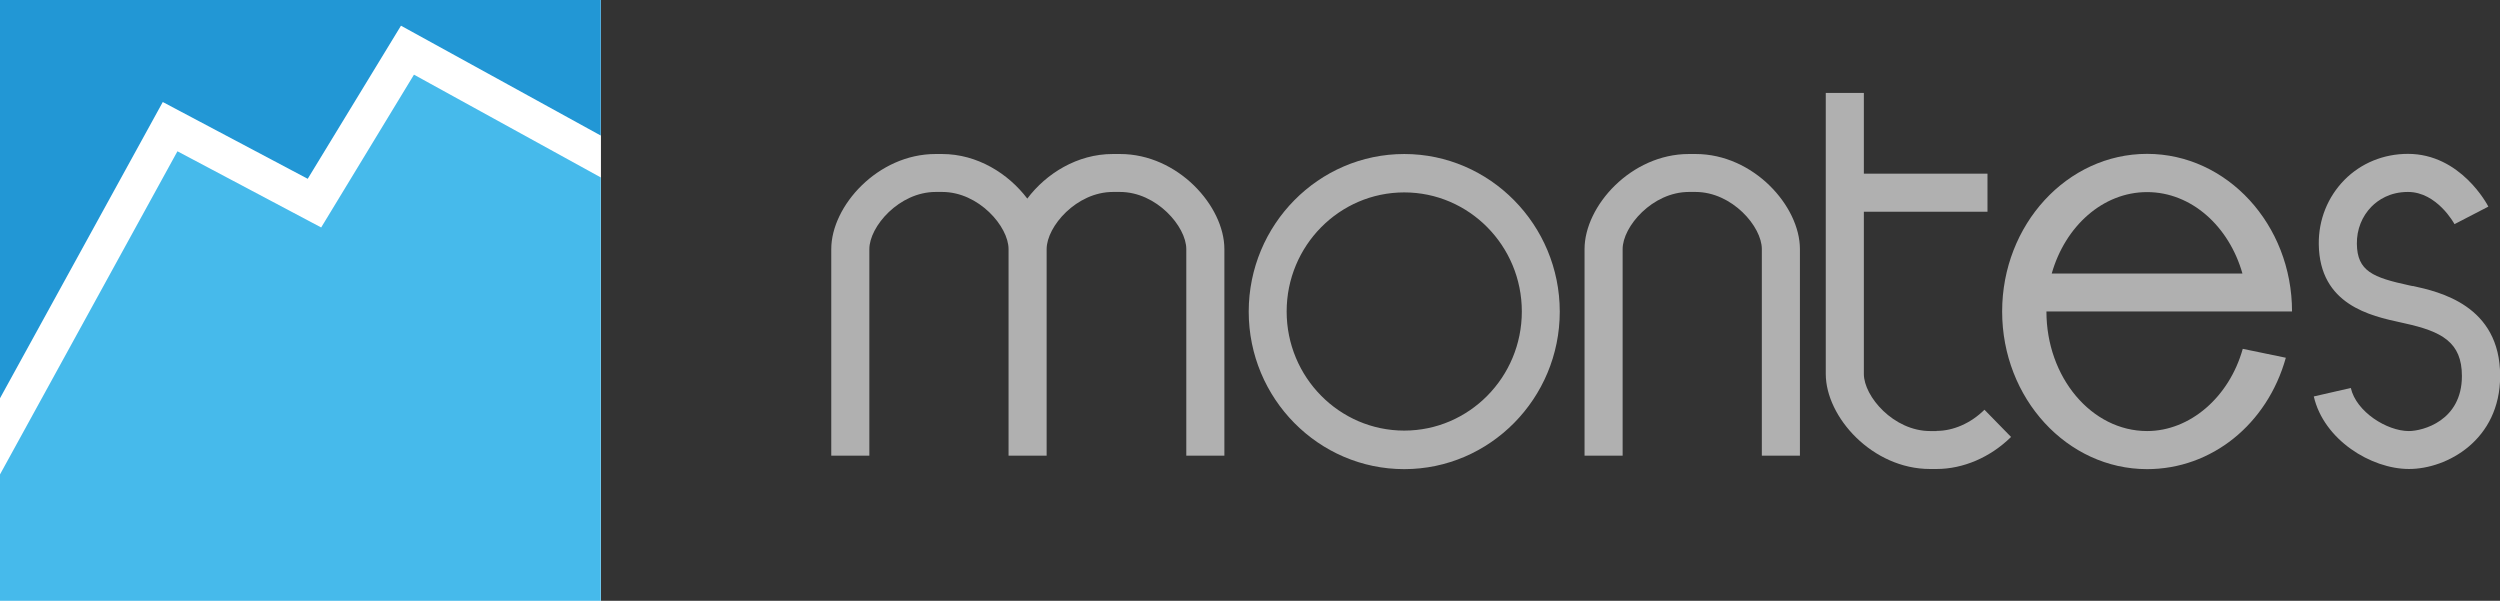
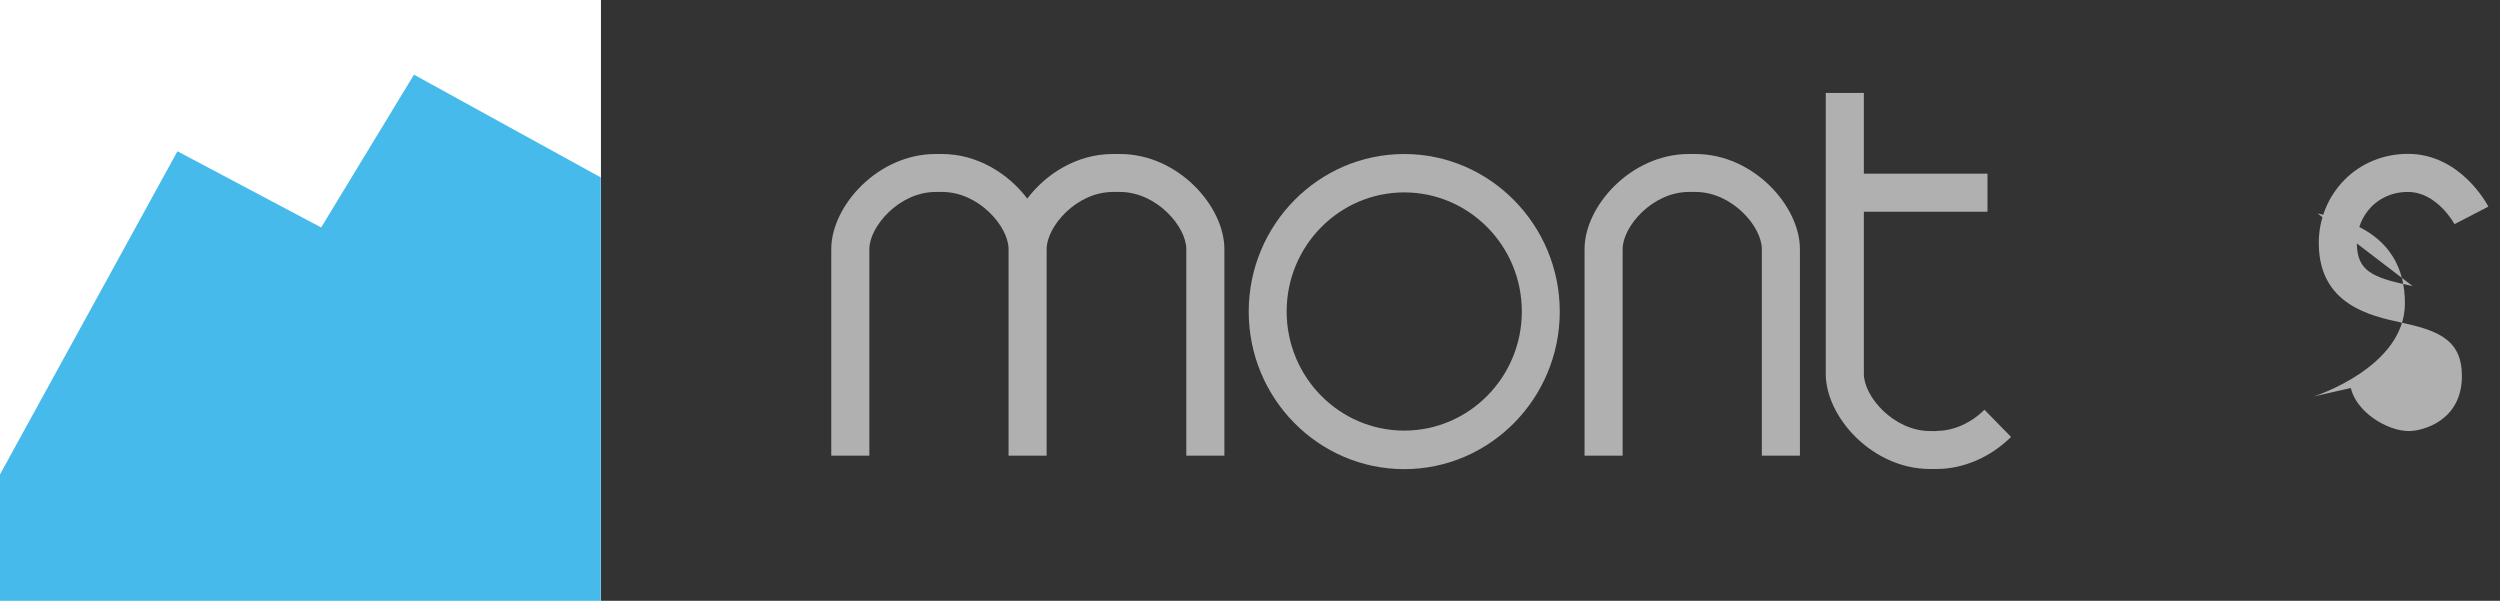
<svg xmlns="http://www.w3.org/2000/svg" viewBox="0 0 165.41 39.75">
  <rect x="0" y="0" width="165.41" height="39.75" fill="#333333" stroke="none" />
  <defs>
    <style>
      .cls-1 {
        fill: #2297d5;
      }

      .cls-1, .cls-2, .cls-3, .cls-4 {
        stroke-width: 0px;
      }

      .cls-2 {
        fill: #fff;
      }

      .cls-3 {
        fill: #46baeb;
      }

      .cls-4 {
        fill: #b0b0b0;
      }
    </style>
  </defs>
  <g id="Layer_2" data-name="Layer 2">
    <rect class="cls-2" x="0" width="39.75" height="39.75" />
  </g>
  <g id="Lag_1" data-name="Lag 1">
    <rect class="cls-2" x="0" width="39.75" height="39.75" />
    <g>
      <g>
-         <polygon class="cls-1" points="0 0 0 26.35 10.77 6.75 20.36 11.83 26.53 1.7 39.75 8.97 39.75 0 0 0" />
        <polygon class="cls-3" points="21.25 15.05 11.74 10.01 0 31.39 0 39.75 39.75 39.75 39.75 11.74 27.39 4.94 21.25 15.05" />
      </g>
      <g>
        <path class="cls-4" d="M92.91,10.19c-5.67,0-10.29,4.68-10.29,10.43s4.62,10.42,10.29,10.42,10.29-4.68,10.29-10.42-4.62-10.43-10.29-10.43ZM92.91,28.49c-4.29,0-7.78-3.53-7.78-7.88s3.49-7.88,7.78-7.88,7.78,3.53,7.78,7.88-3.49,7.88-7.78,7.88Z" />
        <path class="cls-4" d="M112.17,10.19h-.43c-3.82,0-6.9,3.44-6.9,6.29v13.67h2.52v-13.67c0-1.49,1.97-3.78,4.39-3.78h.43c2.42,0,4.39,2.29,4.39,3.78v13.67h2.52v-13.67c0-2.85-3.08-6.29-6.9-6.29" />
        <path class="cls-4" d="M128.14,28.52h-.43c-2.42,0-4.39-2.29-4.39-3.78v-10.73h8.18v-2.52h-8.18v-5.34h-2.52v18.59c0,2.85,3.08,6.29,6.9,6.29h.43c1.76,0,3.56-.77,4.93-2.12l-1.76-1.8c-.9.89-2.06,1.4-3.17,1.4" />
        <path class="cls-4" d="M74.08,10.19h-.46c-2.34,0-4.4,1.29-5.65,2.95-1.25-1.65-3.3-2.95-5.64-2.95h-.43c-3.82,0-6.9,3.44-6.9,6.29v13.67h2.52v-13.67c0-1.49,1.97-3.78,4.39-3.78h.43c2.42,0,4.39,2.29,4.39,3.78v13.67h2.52v-13.67c0-1.49,1.97-3.78,4.39-3.78h.46c2.42,0,4.39,2.29,4.39,3.78v13.67h2.52v-13.67c0-2.85-3.08-6.29-6.9-6.29" />
-         <path class="cls-4" d="M135.75,18.1c.89-3.13,3.38-5.39,6.31-5.39s5.42,2.26,6.31,5.39h-12.62ZM151.65,20.61c0-5.75-4.3-10.43-9.59-10.43s-9.59,4.68-9.59,10.43,4.3,10.43,9.59,10.43c4.26,0,7.95-2.96,9.18-7.37l-2.85-.59c-.9,3.21-3.5,5.44-6.33,5.44-3.67,0-6.66-3.55-6.66-7.91h16.26Z" />
-         <path class="cls-4" d="M159.63,18.93l-.23-.05c-2.39-.52-3.44-.93-3.46-2.75-.01-.94.33-1.81.97-2.46.44-.44,1.21-.97,2.41-.97,1.93,0,3.07,2.11,3.08,2.13l1.12-.58,1.12-.58c-.07-.14-1.84-3.49-5.32-3.49-1.61,0-3.1.61-4.2,1.72-1.11,1.13-1.72,2.64-1.7,4.26.05,4.01,3.43,4.74,5.45,5.18l.22.05c2.47.54,3.8,1.25,3.8,3.49,0,2.97-2.6,3.64-3.51,3.64-1.45,0-3.48-1.27-3.84-2.85l-2.45.56c.66,2.87,3.79,4.8,6.3,4.8s6.03-1.91,6.03-6.16c0-4.68-4.05-5.57-5.78-5.95" />
+         <path class="cls-4" d="M159.63,18.93l-.23-.05c-2.39-.52-3.44-.93-3.46-2.75-.01-.94.33-1.81.97-2.46.44-.44,1.21-.97,2.41-.97,1.93,0,3.07,2.11,3.08,2.13l1.12-.58,1.12-.58c-.07-.14-1.84-3.49-5.32-3.49-1.61,0-3.1.61-4.2,1.72-1.11,1.13-1.72,2.64-1.7,4.26.05,4.01,3.43,4.74,5.45,5.18l.22.05c2.47.54,3.8,1.25,3.8,3.49,0,2.97-2.6,3.64-3.51,3.64-1.45,0-3.48-1.27-3.84-2.85l-2.45.56s6.03-1.91,6.03-6.16c0-4.68-4.05-5.57-5.78-5.95" />
      </g>
    </g>
  </g>
</svg>